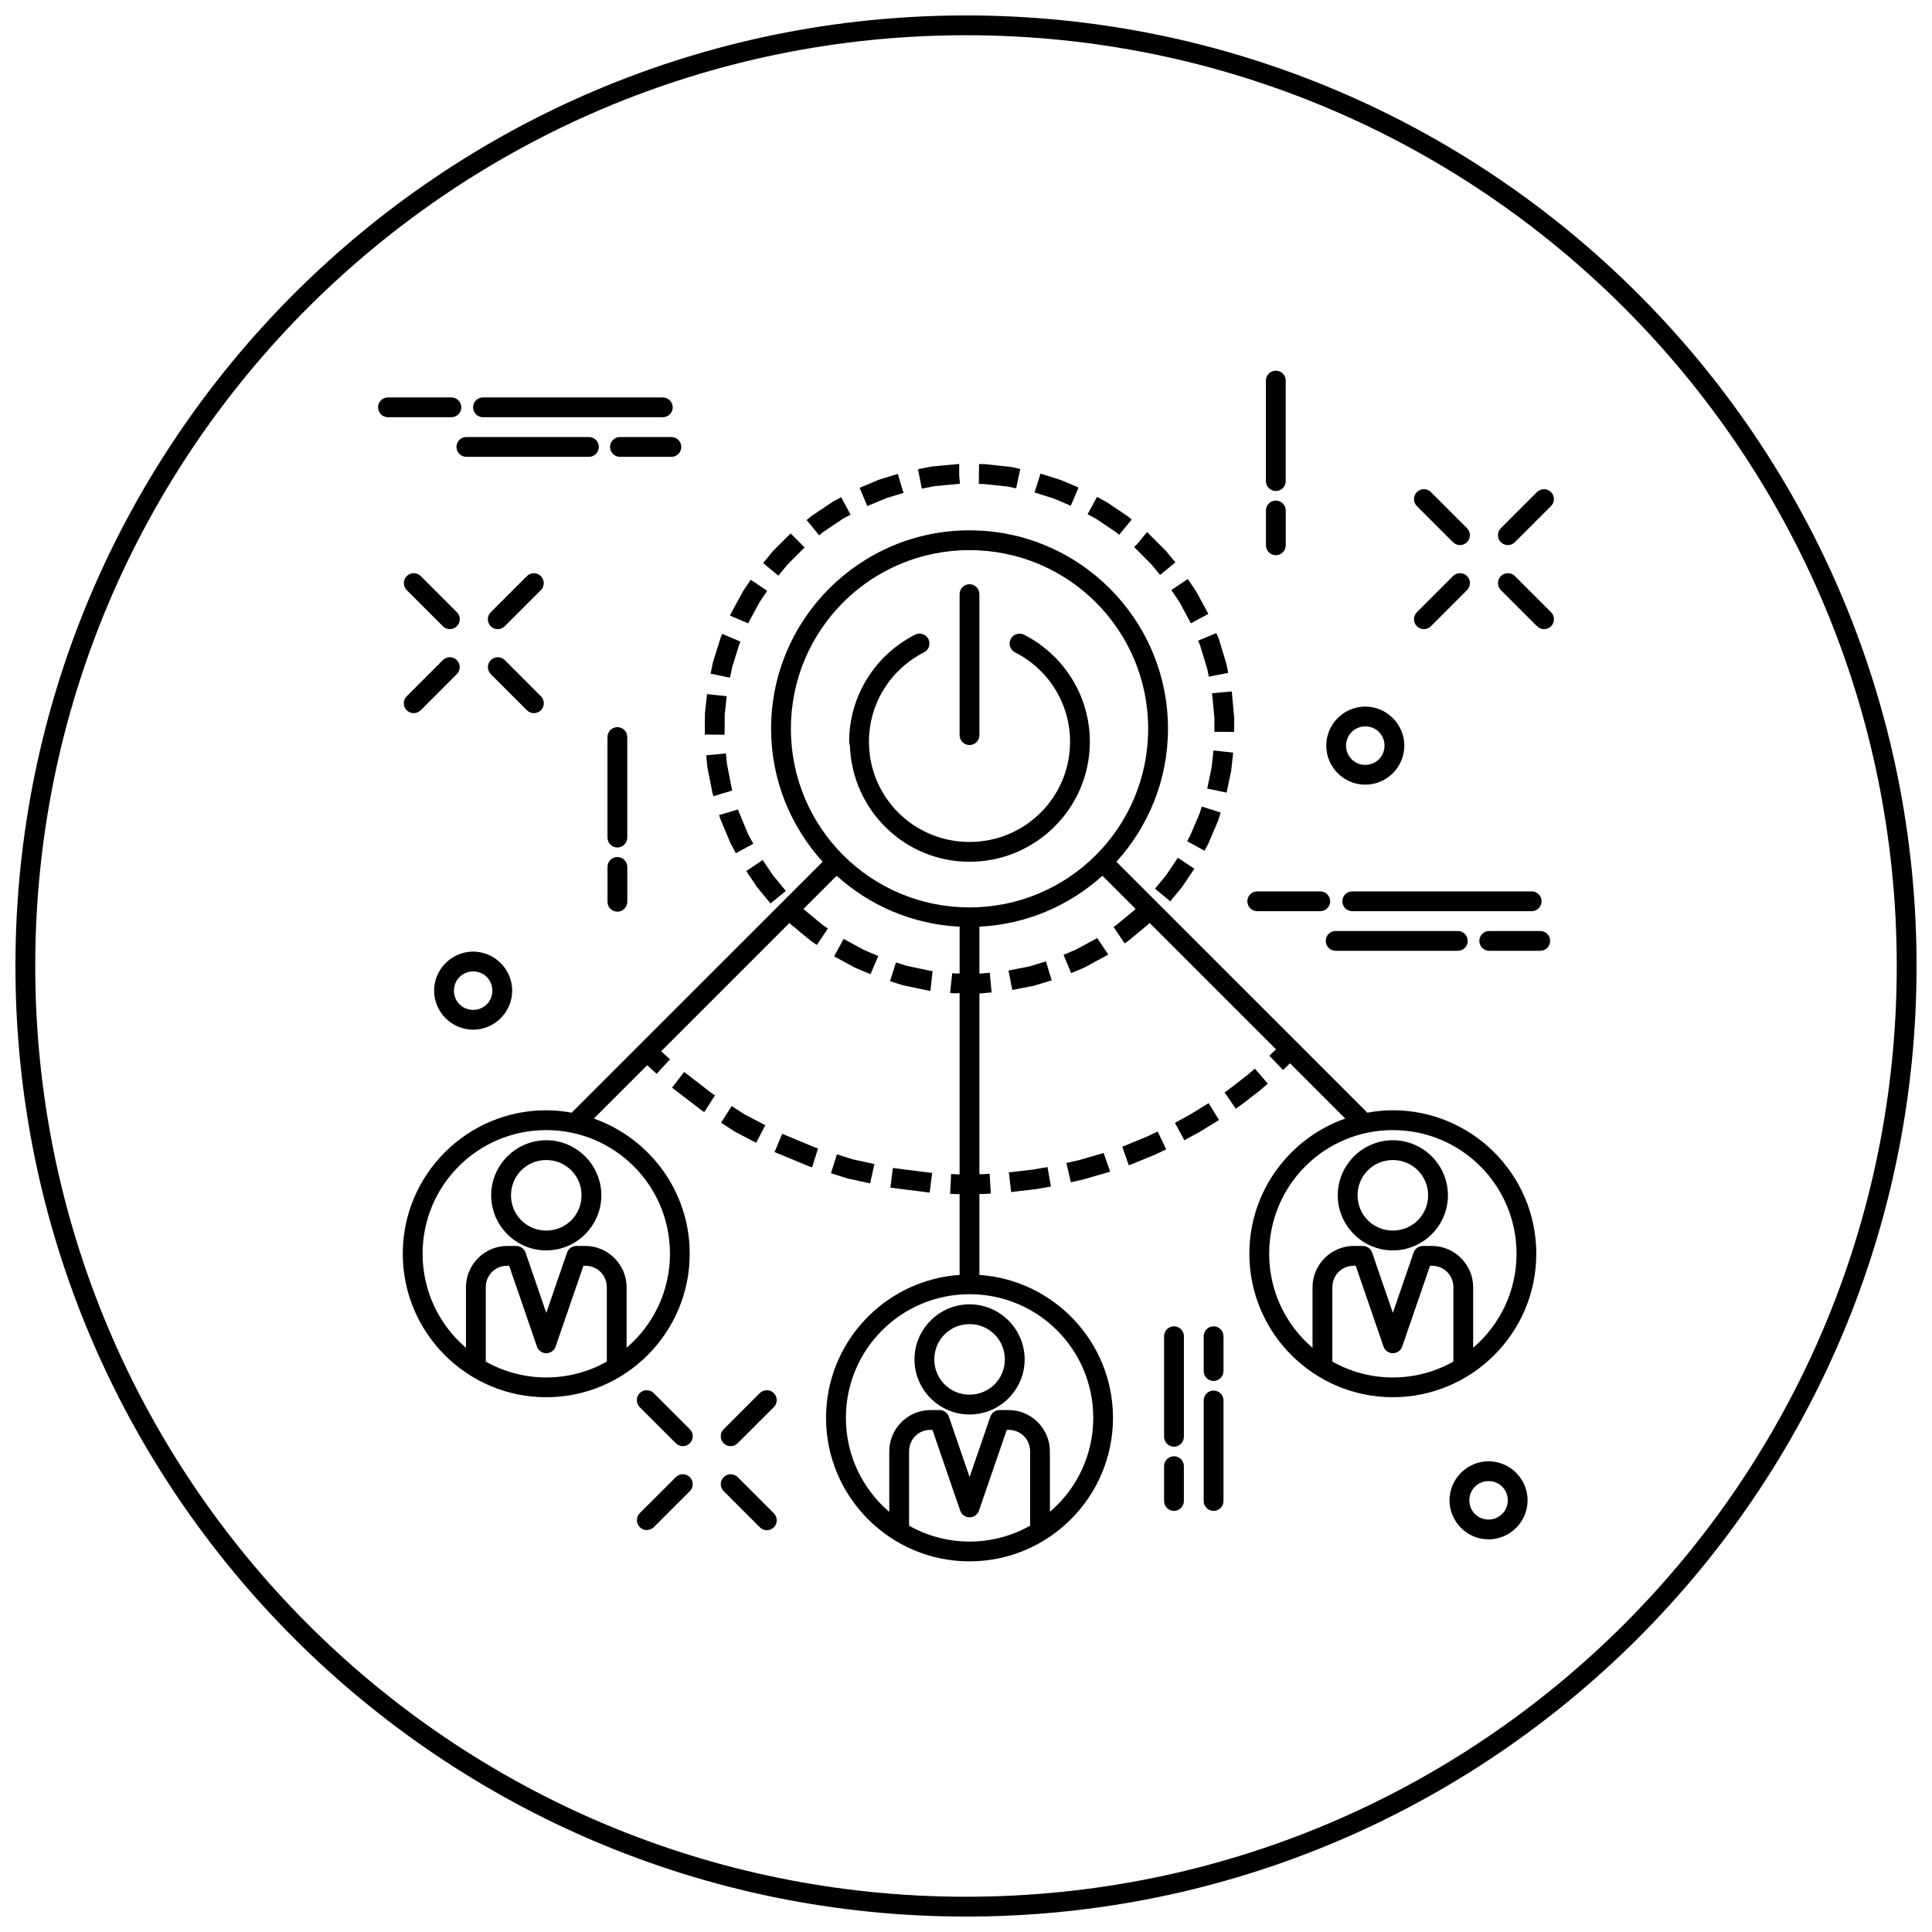
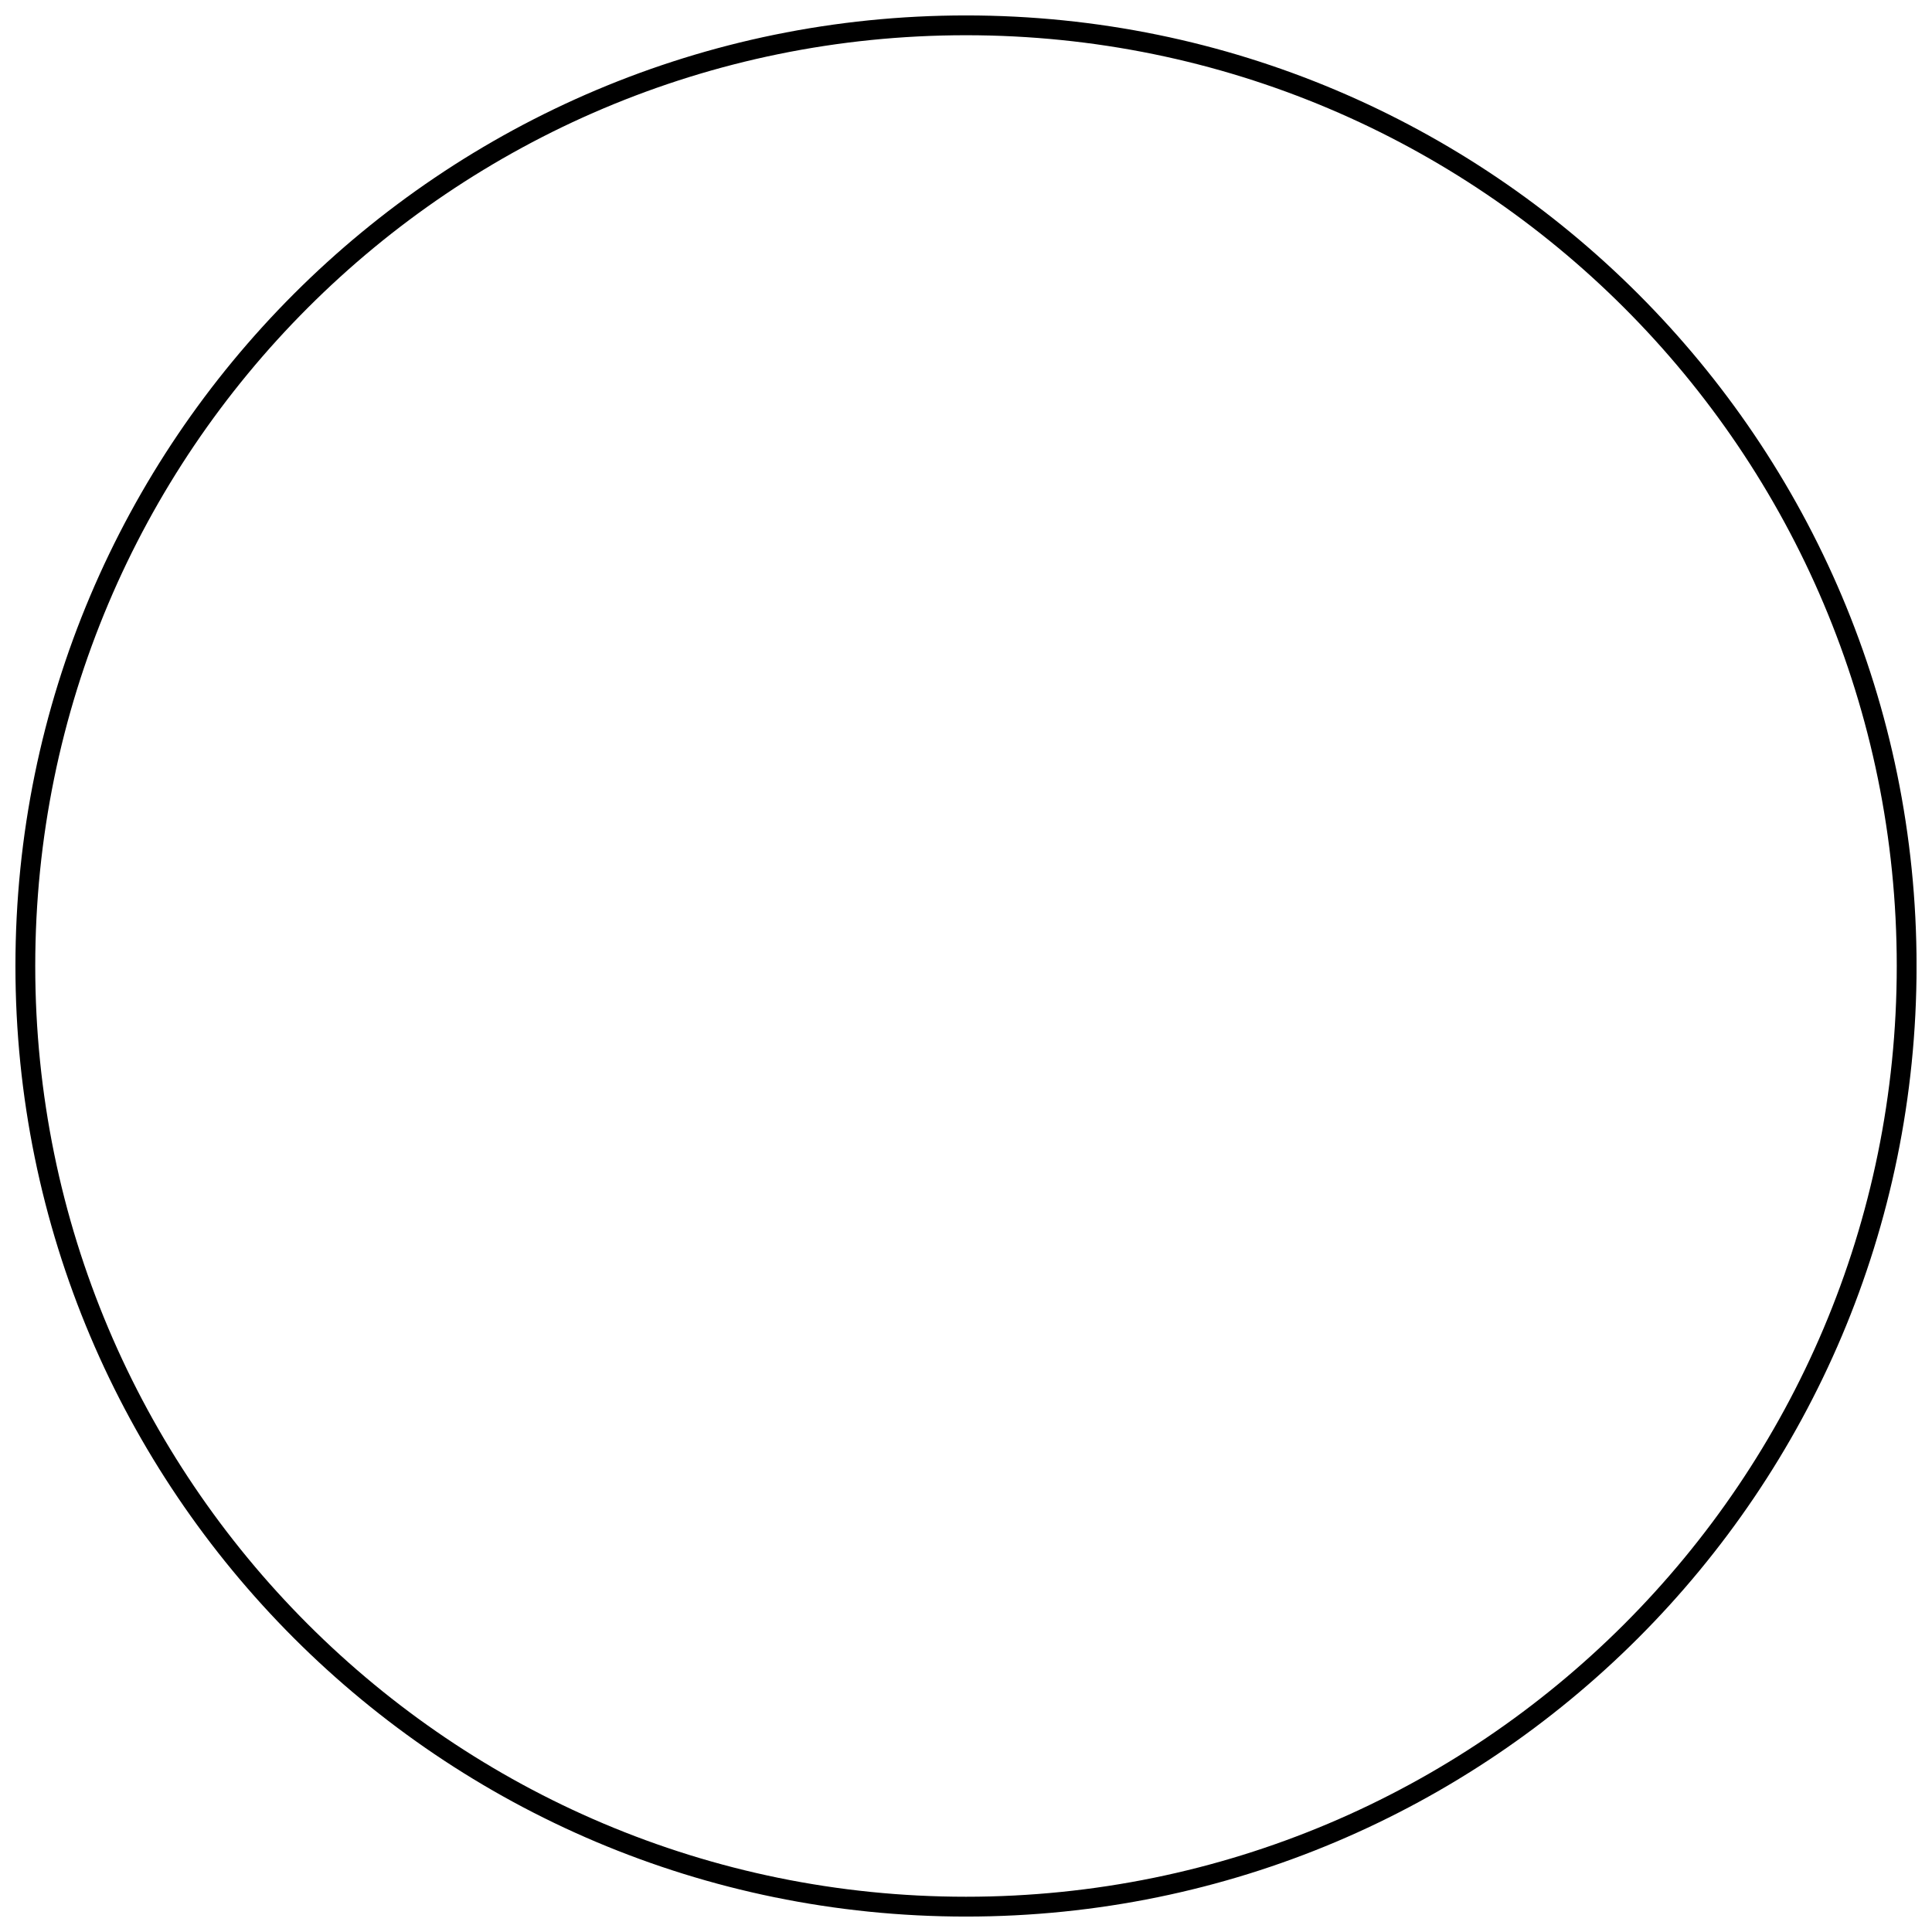
<svg xmlns="http://www.w3.org/2000/svg" width="800px" height="800px" version="1.1" viewBox="144 144 512 512">
  <defs>
    <clipPath id="a">
      <path d="m148.09 148.09h503.81v503.81h-503.81z" />
    </clipPath>
  </defs>
-   <path d="m482.06 242.23c-0.695 0.008-1.359 0.297-1.844 0.797s-0.75 1.172-0.738 1.867v26.566c-0.012 0.703 0.262 1.379 0.754 1.879 0.496 0.504 1.168 0.785 1.871 0.785s1.375-0.281 1.867-0.785c0.492-0.5 0.766-1.176 0.754-1.879v-26.566c0.012-0.711-0.266-1.395-0.766-1.898-0.504-0.5-1.188-0.777-1.898-0.766zm-235.38 7.094v-0.004c-1.445 0.074-2.562 1.309-2.488 2.758 0.074 1.449 1.309 2.566 2.758 2.492h16.637-0.004c0.703 0.008 1.383-0.262 1.883-0.754 0.5-0.496 0.781-1.168 0.781-1.871s-0.281-1.375-0.781-1.867c-0.5-0.492-1.18-0.766-1.883-0.758h-16.637 0.004c-0.09-0.004-0.18-0.004-0.27 0zm25.184 0 0.004-0.004c-1.449 0.074-2.566 1.309-2.492 2.758s1.309 2.566 2.758 2.492h47.477c0.703 0.008 1.379-0.262 1.879-0.754 0.5-0.496 0.785-1.168 0.785-1.871s-0.285-1.375-0.785-1.867c-0.5-0.492-1.176-0.766-1.879-0.758h-47.477c-0.09-0.004-0.18-0.004-0.266 0zm-4.406 10.496v-0.004c-1.449 0.074-2.562 1.309-2.488 2.758 0.074 1.449 1.309 2.566 2.758 2.492h32.309-0.004c0.703 0.008 1.383-0.262 1.883-0.754 0.5-0.496 0.781-1.168 0.781-1.871s-0.281-1.375-0.781-1.867c-0.5-0.492-1.18-0.766-1.883-0.758h-32.309 0.004c-0.09-0.004-0.18-0.004-0.27 0zm40.703 0v-0.004c-1.449 0.074-2.562 1.309-2.488 2.758 0.074 1.449 1.309 2.566 2.754 2.492h13.461c0.703 0.008 1.379-0.262 1.879-0.754 0.5-0.496 0.781-1.168 0.781-1.871s-0.281-1.375-0.781-1.867c-0.5-0.492-1.176-0.766-1.879-0.758h-13.461c-0.086-0.004-0.176-0.004-0.266 0zm90.016 7.144-0.266 0.012-6.887 0.645-0.258 0.043-3.484 0.676 1.004 5.156 3.32-0.656 6.797-0.637-0.215-2.316 0.02-2.922zm5.277 0.031-0.051 5.258 1.344 0.012 6.426 0.695 2.121 0.449 1.086-5.137-2.246-0.48-0.258-0.051-6.652-0.719-0.266-0.02-1.508-0.012zm16.289 2.512-1.578 5.004 5.125 1.609 0.039 0.02 4.438 1.887 2.059-4.828-4.481-1.906-0.234-0.094-5.371-1.691zm-37.824 0.094-4.703 1.426-0.246 0.094-5.156 2.152 2.019 4.84 5.094-2.113 4.512-1.375-1.516-5.023zm139.42 4.039v-0.004c-1.062 0.004-2.019 0.652-2.418 1.637-0.402 0.988-0.164 2.117 0.594 2.863l9.512 9.512c0.488 0.508 1.164 0.801 1.867 0.805 0.707 0.008 1.383-0.27 1.883-0.766 0.5-0.5 0.777-1.18 0.77-1.883-0.008-0.707-0.297-1.379-0.809-1.867l-9.512-9.512c-0.496-0.508-1.176-0.793-1.887-0.789zm31.754 0 0.004-0.004c-0.684 0.02-1.332 0.309-1.805 0.797l-9.512 9.5v0.004c-0.512 0.488-0.801 1.16-0.809 1.867-0.008 0.703 0.27 1.383 0.77 1.883 0.5 0.496 1.176 0.773 1.883 0.766 0.703-0.008 1.379-0.297 1.867-0.805l9.512-9.5v-0.004c0.777-0.754 1.016-1.91 0.594-2.906-0.426-1-1.418-1.637-2.5-1.602zm-118.36 2.023-2.512 4.613 2.461 1.344 5.055 3.402 0.039 0.031 0.809 0.668 3.34-4.047-0.852-0.695-0.203-0.152-5.371-3.629-0.215-0.133-2.551-1.395zm-67.812 0.102-2.172 1.168-0.215 0.133-5.441 3.66-0.203 0.152-1.137 0.934 3.34 4.047 0.934-0.777 0.051-0.031 5.246-3.547 2.09-1.117zm115.15 0.891-0.004 0.004c-1.445 0.023-2.598 1.211-2.582 2.652v9.164c-0.012 0.703 0.262 1.379 0.754 1.883 0.496 0.5 1.168 0.781 1.871 0.781s1.375-0.281 1.867-0.781c0.492-0.504 0.766-1.18 0.754-1.883v-9.164c0.012-0.707-0.27-1.387-0.77-1.887-0.504-0.5-1.184-0.777-1.895-0.766zm-81.141 7.883c-29.012 0-52.582 23.57-52.582 52.582 0 13.574 5.203 25.914 13.664 35.25l-66.504 66.5c-2.195-0.395-4.445-0.637-6.754-0.637-20.969 0-38.016 17.047-38.016 38.016s17.047 38.027 38.016 38.027 38.027-17.059 38.027-38.027c0-16.543-10.633-30.605-25.41-35.824l14.137-14.133 2.512 2.297 3.535-3.863-2.336-2.141 33.988-33.988 0.391 0.379 0.195 0.164 5.004 4.129 0.195 0.152 1.477 0.996 2.93-4.356-1.414-0.965-0.051-0.051-4.746-3.926-0.062-0.051-0.195-0.195 8.793-8.793c8.719 7.891 20.07 12.879 32.586 13.5v12.402h-1.293l-0.668-0.074-0.562 5.219 0.84 0.09h1.68v47.992h-0.504l-1.742-0.082-0.266 5.238 1.754 0.094h0.758v21.402c-19.742 1.355-35.395 17.801-35.395 37.883 0 20.969 17.047 38.027 38.016 38.027s38.027-17.059 38.027-38.027c0-20.082-15.66-36.527-35.402-37.883v-21.441h1.078l1.949-0.125-0.316-5.238-1.805 0.109h-0.902v-47.91h0.387l2.84-0.258-0.48-5.227-2.715 0.258h-0.031v-12.453c12.516-0.621 23.871-5.606 32.594-13.5l8.793 8.793-0.379 0.379-4.867 4.008-0.594 0.387 2.934 4.356 0.75-0.504 0.203-0.141 5.023-4.152 0.195-0.164 0.449-0.453 33.496 33.488-1.762 1.703 3.629 3.781 1.844-1.773 14.637 14.637c-14.777 5.215-25.41 19.277-25.41 35.824 0 20.969 17.047 38.027 38.016 38.027s38.027-17.059 38.027-38.027-17.059-38.016-38.027-38.016c-2.305 0-4.551 0.242-6.746 0.637l-66.5-66.492c8.461-9.336 13.664-21.68 13.664-35.25 0-29.012-23.582-52.582-52.594-52.582zm47.047 0.473-2.562 3.106-0.859 0.859 4.519 4.519 2.367 2.871 4.047-3.34-2.461-2.984-0.176-0.184-4.594-4.594-0.184-0.176-0.102-0.082zm-94.453 0.348-4.449 4.438-0.176 0.184-2.664 3.231 4.047 3.34 2.5-3.043h0.02l4.43-4.438-3.711-3.711zm47.406 4.43c26.176 0 47.344 21.156 47.344 47.336 0 26.176-21.168 47.344-47.344 47.344s-47.336-21.168-47.336-47.344c0-26.176 21.16-47.336 47.336-47.336zm-147.27 6.109c-1.07-0.004-2.039 0.645-2.441 1.637-0.402 0.992-0.164 2.129 0.605 2.875l9.512 9.512c0.488 0.508 1.16 0.797 1.867 0.805 0.703 0.008 1.383-0.27 1.883-0.77 0.5-0.496 0.773-1.176 0.77-1.879-0.008-0.707-0.301-1.379-0.809-1.867l-9.512-9.512c-0.492-0.508-1.168-0.797-1.875-0.801zm277.18 0c-0.68 0.023-1.328 0.309-1.805 0.801l-9.512 9.512c-0.508 0.488-0.797 1.16-0.805 1.867-0.008 0.703 0.27 1.383 0.77 1.879 0.496 0.5 1.176 0.777 1.879 0.77 0.707-0.008 1.379-0.297 1.867-0.805l9.512-9.512c0.781-0.754 1.016-1.91 0.594-2.91s-1.414-1.637-2.5-1.602zm12.781 0c-1.07-0.004-2.035 0.645-2.438 1.637-0.406 0.992-0.164 2.129 0.605 2.875l9.512 9.512c0.488 0.508 1.16 0.797 1.867 0.805 0.703 0.008 1.383-0.27 1.879-0.77 0.5-0.496 0.777-1.176 0.77-1.879-0.008-0.707-0.297-1.379-0.805-1.867l-9.512-9.512c-0.492-0.508-1.172-0.797-1.879-0.801zm-258.22 0.012c-0.68 0.02-1.328 0.301-1.801 0.789l-9.512 9.512h-0.004c-0.508 0.488-0.797 1.16-0.805 1.867-0.008 0.703 0.27 1.383 0.77 1.883 0.496 0.496 1.176 0.773 1.883 0.766 0.703-0.008 1.375-0.297 1.863-0.805l9.512-9.512c0.773-0.758 1.004-1.906 0.582-2.902-0.422-0.992-1.406-1.629-2.488-1.598zm173.38 1.527-4.356 2.93 2.152 3.199 3.023 5.617 4.621-2.492-3.106-5.75-0.133-0.215zm-115.82 0.195-1.977 2.93-0.121 0.215-3.106 5.699-0.113 0.227-0.184 0.441 4.828 2.051 0.145-0.348 2.91-5.352 0.031-0.051 1.938-2.879-4.348-2.93zm57.922 1.188h0.004c-0.695 0.012-1.359 0.297-1.844 0.797-0.484 0.5-0.75 1.172-0.738 1.867v37.301c-0.012 0.703 0.262 1.379 0.754 1.879 0.492 0.5 1.168 0.781 1.871 0.781 0.699 0 1.375-0.281 1.867-0.781 0.492-0.5 0.766-1.176 0.754-1.879v-37.301c0.012-0.711-0.266-1.395-0.766-1.895-0.504-0.504-1.188-0.781-1.898-0.77zm65.469 12.938-4.84 2.031 0.523 1.25 1.918 6.293 0.391 2 5.144-1.016-0.422-2.141-0.062-0.266-1.977-6.5-0.082-0.246-0.594-1.402zm-78.699 0.152c-0.41 0.008-0.812 0.113-1.176 0.309-10.695 5.422-17.445 16.387-17.445 28.352 0 0.348 0.07 0.691 0.203 1.012 0.57 17.043 14.473 30.793 31.691 30.793 17.582 0 31.898-14.266 31.898-31.805 0-11.969-6.75-22.941-17.445-28.363-0.621-0.32-1.344-0.379-2.008-0.16-0.664 0.215-1.215 0.688-1.531 1.312-0.316 0.621-0.367 1.344-0.148 2.008 0.219 0.664 0.695 1.211 1.32 1.523 8.945 4.535 14.566 13.68 14.566 23.676 0 14.695-11.895 26.559-26.648 26.559-14.754 0-26.648-11.863-26.648-26.559 0-9.996 5.621-19.145 14.566-23.676h-0.004c1.102-0.539 1.684-1.773 1.398-2.965-0.285-1.195-1.359-2.035-2.59-2.016zm-52.254 0.062-0.309 0.738-0.094 0.234-1.969 6.254-0.07 0.246-0.645 3.074 5.137 1.078 0.613-2.91 1.887-5.996 0.277-0.668zm-72.262 6.199c-0.68 0.02-1.328 0.301-1.805 0.789l-9.512 9.512c-0.508 0.488-0.801 1.16-0.805 1.867-0.008 0.703 0.27 1.383 0.766 1.883 0.5 0.496 1.18 0.773 1.883 0.77 0.707-0.008 1.379-0.301 1.867-0.809l9.512-9.512c0.773-0.754 1.004-1.906 0.582-2.902-0.422-0.992-1.41-1.629-2.488-1.598zm12.781 0c-1.062 0.004-2.019 0.652-2.422 1.637-0.398 0.988-0.164 2.117 0.598 2.863l9.5 9.512h0.004c0.488 0.508 1.16 0.801 1.863 0.805 0.707 0.008 1.387-0.27 1.883-0.766 0.5-0.5 0.777-1.18 0.77-1.883-0.008-0.707-0.297-1.379-0.809-1.867l-9.5-9.512c-0.496-0.508-1.176-0.793-1.887-0.789zm194.52 9.07-5.227 0.473 0.625 6.621v0.051l-0.02 3.535 5.246 0.051 0.02-3.578-0.012-0.266-0.637-6.887zm-139.07 0.695-0.531 4.891-0.02 0.258-0.039 5.574 5.246 0.051 0.039-5.402 0.523-4.809zm174.45 3.312c-5.68 0-10.344 4.672-10.344 10.352 0 5.68 4.66 10.344 10.344 10.344 5.68 0 10.344-4.66 10.344-10.344 0-5.68-4.66-10.352-10.344-10.352zm0 5.246c2.844 0 5.094 2.258 5.094 5.106 0 2.844-2.25 5.094-5.094 5.094s-5.094-2.25-5.094-5.094 2.25-5.106 5.094-5.106zm-198.25 0.195 0.004 0.004c-0.695 0.008-1.359 0.297-1.844 0.797s-0.75 1.172-0.738 1.867v26.566c-0.012 0.703 0.262 1.379 0.754 1.879 0.492 0.5 1.168 0.785 1.871 0.785 0.699 0 1.375-0.285 1.867-0.785 0.492-0.5 0.766-1.176 0.754-1.879v-26.566c0.012-0.711-0.266-1.395-0.766-1.898-0.504-0.5-1.188-0.777-1.898-0.766zm158.02 6.18-0.492 4.512-1.168 5.586 5.137 1.086 1.199-5.719 0.039-0.266 0.504-4.621-5.219-0.574zm-129.21 0.801-5.219 0.492 0.266 2.859 0.031 0.266 1.344 6.785 0.062 0.258 0.195 0.668 5.023-1.516-0.164-0.555-1.27-6.5-0.266-2.758zm126.11 14.062-0.594 1.887-2.469 5.793-0.82 1.508 4.602 2.523 0.914-1.672 0.113-0.227 2.551-5.996 0.082-0.234 0.625-1.988-5.004-1.59zm-122.88 0.77-5.023 1.508 0.246 0.809 0.094 0.258 2.574 6.172 0.113 0.246 1.402 2.606 4.621-2.492-1.344-2.492-2.469-5.902-0.215-0.707zm-32.031 12.617 0.004 0.004c-1.445 0.02-2.602 1.207-2.582 2.652v9.164c-0.012 0.703 0.262 1.379 0.754 1.879 0.492 0.5 1.168 0.781 1.871 0.781 0.699 0 1.375-0.281 1.867-0.781 0.492-0.5 0.766-1.176 0.754-1.879v-9.164c0.008-0.707-0.27-1.391-0.77-1.891-0.504-0.5-1.188-0.773-1.895-0.762zm148.59 0.176-3.199 4.727-2.879 3.484 4.047 3.344 2.961-3.586 0.152-0.203 3.269-4.828-4.356-2.93zm-110.04 0.613-4.356 2.93 2.766 4.121 0.152 0.203 3.516 4.266 4.059-3.332-3.445-4.172-2.695-4.019zm131.09 8.312 0.004 0.004c-0.699-0.012-1.379 0.262-1.879 0.754-0.5 0.492-0.781 1.168-0.781 1.871 0 0.699 0.281 1.375 0.781 1.867 0.5 0.492 1.18 0.766 1.879 0.754h16.629c0.699 0.012 1.379-0.262 1.879-0.754 0.5-0.492 0.781-1.168 0.781-1.867 0-0.703-0.281-1.379-0.781-1.871-0.5-0.492-1.18-0.766-1.879-0.754h-16.625zm25.176 0 0.004 0.004c-0.703-0.012-1.379 0.262-1.879 0.754-0.5 0.492-0.781 1.168-0.781 1.871 0 0.699 0.281 1.375 0.781 1.867 0.5 0.492 1.176 0.766 1.879 0.754h47.477c0.703 0.012 1.379-0.262 1.883-0.754 0.5-0.492 0.781-1.168 0.781-1.867 0-0.703-0.281-1.379-0.781-1.871-0.504-0.492-1.18-0.766-1.883-0.754h-47.477zm-4.398 10.496 0.004 0.004c-0.703-0.012-1.379 0.262-1.879 0.754-0.5 0.492-0.781 1.168-0.781 1.871 0 0.699 0.281 1.375 0.781 1.867 0.5 0.492 1.176 0.766 1.879 0.754h32.309c0.703 0.012 1.379-0.262 1.879-0.754 0.5-0.492 0.781-1.168 0.781-1.867 0-0.703-0.281-1.379-0.781-1.871-0.5-0.492-1.176-0.766-1.879-0.754h-32.309zm40.703 0 0.004 0.004c-0.703-0.012-1.379 0.262-1.879 0.754-0.5 0.492-0.781 1.168-0.781 1.871 0 0.699 0.281 1.375 0.781 1.867 0.5 0.492 1.176 0.766 1.879 0.754h13.449c0.703 0.012 1.379-0.262 1.879-0.754 0.5-0.492 0.781-1.168 0.781-1.867 0-0.703-0.281-1.379-0.781-1.871-0.5-0.492-1.176-0.766-1.879-0.754h-13.449zm-103.93 1.863-0.227 0.152-5.566 3.004-3.125 1.301 2.019 4.848 3.207-1.344 0.227-0.102 5.82-3.137 0.227-0.133 0.34-0.234zm-67.199 0.234-2.512 4.621 5.238 2.852 0.227 0.121 4.172 1.773 2.059-4.828-3.945-1.672-0.051-0.051-5.188-2.82zm-98.176 3.371c-5.68 0-10.344 4.66-10.344 10.344 0 5.68 4.66 10.344 10.344 10.344 5.68 0 10.344-4.66 10.344-10.344 0-5.68-4.66-10.344-10.344-10.344zm151.79 2.594-4.449 1.352-5.473 1.066 1.004 5.156 5.629-1.105 0.258-0.062 4.562-1.383-1.527-5.023zm-39.738 0.27-1.578 4.973 3.148 0.996 0.246 0.074 6.477 1.363 0.258 0.051 0.586 0.062 0.562-5.219-0.461-0.051-6.273-1.324h-0.062l-2.902-0.922zm-112.05 2.387c2.844 0 5.094 2.25 5.094 5.094s-2.25 5.094-5.094 5.094-5.094-2.25-5.094-5.094 2.25-5.094 5.094-5.094zm207.17 25.77-1.773 1.496-0.051 0.062-0.062 0.051-4.848 3.75-0.062 0.051-0.051 0.051-1.199 0.82 2.984 4.324 1.312-0.91 0.113-0.082 5.074-3.926 0.113-0.094 1.875-1.621-3.422-3.977zm-151.26 0.871-3.199 4.16 7.719 5.934 0.184 0.133 0.637 0.418 2.828-4.43-0.562-0.367-0.07-0.051-7.535-5.801zm139 8.262-5.106 3.137-3.832 2.09 2.5 4.602 3.965-2.152 0.113-0.062 5.106-3.148-2.746-4.469zm-126.4 0.781-2.828 4.418 3.691 2.356 0.195 0.121 5.422 2.828 2.43-4.652-5.32-2.777-3.586-2.297zm-49.137 6.367c18.133 0 32.781 14.637 32.781 32.77 0 9.988-4.465 18.898-11.492 24.906v-16.031c0-6.016-4.93-10.945-10.945-10.945h-2.367c-1.121 0.004-2.117 0.715-2.481 1.773l-5.492 15.969-5.484-15.969c-0.367-1.062-1.367-1.773-2.492-1.773h-2.371c-6.023 0-10.938 4.934-10.938 10.945v16.043c-7.027-6.008-11.492-14.922-11.492-24.918 0-18.133 14.637-32.77 32.77-32.77zm224.35 0c18.133 0 32.781 14.637 32.781 32.77 0 9.988-4.465 18.898-11.492 24.906v-16.031c0-6.016-4.93-10.945-10.945-10.945h-2.367c-1.121 0.004-2.117 0.715-2.481 1.773l-5.492 15.969-5.484-15.969c-0.367-1.062-1.367-1.773-2.492-1.773h-2.371c-6.023 0-10.938 4.934-10.938 10.945v16.043c-7.027-6.008-11.492-14.922-11.492-24.918 0-18.133 14.637-32.77 32.77-32.77zm-62.32 0.367-2.828 1.344-5.719 2.356h-0.062l-0.07 0.062-0.707 0.246 1.73 4.949 0.84-0.309 0.133-0.051 5.984-2.461 0.133-0.062 2.828-1.344-2.266-4.734zm-99.508 0.613-2.019 4.836 8.898 3.691 0.227 0.09 0.82 0.27 1.578-5.012-0.719-0.227zm-62.523 1.703c-8.031 0-14.598 6.566-14.598 14.598s6.566 14.598 14.598 14.598 14.598-6.566 14.598-14.598-6.566-14.598-14.598-14.598zm224.35 0c-8.031 0-14.598 6.566-14.598 14.598s6.566 14.598 14.598 14.598 14.598-6.566 14.598-14.598-6.566-14.598-14.598-14.598zm-76.66 3.352-0.203 0.133h-0.133l-6.129 1.773-3.383 0.781 1.18 5.113 3.516-0.809 0.145-0.051 6.273-1.812 0.133-0.051 0.34-0.125-1.73-4.949zm-70.664 0.387-1.578 5 4.348 1.375 0.227 0.051 5.812 1.27 1.117-5.125-5.68-1.238-4.242-1.332zm-77.027 1.508c5.195 0 9.348 4.156 9.348 9.348 0 5.195-4.152 9.348-9.348 9.348-5.195 0-9.348-4.152-9.348-9.348 0-5.195 4.152-9.348 9.348-9.348zm224.35 0c5.195 0 9.348 4.156 9.348 9.348 0 5.195-4.152 9.348-9.348 9.348-5.195 0-9.348-4.152-9.348-9.348 0-5.195 4.152-9.348 9.348-9.348zm-91.512 1.863-4.102 0.719h-0.145l-5.996 0.695 0.605 5.207 6.141-0.719h0.145l4.254-0.738-0.902-5.168zm-40.988 0.246-0.656 5.207 10.414 1.312 0.656-5.207zm-102.2 25.902v0.004h0.012 0.504l7.359 21.41-0.004 0.004c0.367 1.055 1.363 1.766 2.481 1.766 1.121 0 2.117-0.711 2.481-1.766l7.371-21.41h0.492c3.199 0 5.699 2.5 5.699 5.699v19.699c-4.742 2.66-10.207 4.203-16.043 4.203-5.836 0-11.293-1.543-16.031-4.203v-19.699c0-3.199 2.488-5.711 5.68-5.699zm224.35 0v0.004h0.012 0.504l7.359 21.41v0.004c0.363 1.055 1.359 1.766 2.481 1.766 1.117 0 2.113-0.711 2.481-1.766l7.371-21.41h0.492c3.199 0 5.699 2.5 5.699 5.699v19.699c-4.742 2.66-10.207 4.203-16.043 4.203-5.836 0-11.293-1.543-16.031-4.203v-19.699c0-3.199 2.488-5.711 5.68-5.699zm-101.82 7.543c18.133 0 32.781 14.637 32.781 32.77 0 9.988-4.465 18.898-11.492 24.906v-16.031c0-6.016-4.93-10.945-10.945-10.945h-2.367v0.004c-1.121 0.004-2.117 0.715-2.481 1.773l-5.492 15.969-5.484-15.969c-0.367-1.062-1.367-1.777-2.492-1.773h-2.371c-6.023 0-10.938 4.934-10.938 10.945v16.043c-7.027-6.008-11.492-14.922-11.492-24.918 0-18.133 14.637-32.77 32.77-32.77zm0 2.684c-8.031 0-14.598 6.566-14.598 14.598s6.566 14.598 14.598 14.598 14.598-6.566 14.598-14.598-6.566-14.598-14.598-14.598zm0 5.246c5.195 0 9.348 4.156 9.348 9.348 0 5.195-4.152 9.348-9.348 9.348s-9.348-4.152-9.348-9.348c0-5.195 4.152-9.348 9.348-9.348zm54.129 0.574 0.004 0.008c-0.695 0.012-1.359 0.301-1.844 0.801-0.484 0.5-0.75 1.172-0.738 1.867v26.566c-0.012 0.703 0.262 1.379 0.754 1.879 0.492 0.5 1.168 0.781 1.867 0.781 0.703 0 1.379-0.281 1.871-0.781 0.492-0.5 0.766-1.176 0.754-1.879v-26.566c0.012-0.711-0.266-1.395-0.77-1.898-0.5-0.5-1.184-0.777-1.895-0.77zm10.496 0 0.004 0.008c-0.695 0.012-1.359 0.301-1.844 0.801s-0.75 1.172-0.738 1.867v9.152c-0.012 0.703 0.262 1.379 0.754 1.879 0.492 0.5 1.168 0.781 1.867 0.781 0.703 0 1.379-0.281 1.871-0.781 0.492-0.5 0.766-1.176 0.754-1.879v-9.152c0.012-0.711-0.266-1.395-0.77-1.898-0.5-0.5-1.184-0.777-1.895-0.77zm-150.2 16.934 0.004 0.008c-1.062 0.004-2.019 0.652-2.418 1.641-0.402 0.984-0.168 2.117 0.594 2.859l9.512 9.512c0.488 0.512 1.164 0.801 1.867 0.809 0.707 0.008 1.387-0.27 1.883-0.77 0.5-0.496 0.777-1.176 0.77-1.883-0.008-0.703-0.297-1.379-0.809-1.867l-9.512-9.512c-0.496-0.508-1.176-0.789-1.887-0.789zm31.754 0 0.004 0.008c-0.68 0.02-1.324 0.305-1.801 0.789l-9.512 9.512c-0.512 0.488-0.801 1.164-0.809 1.867-0.008 0.707 0.27 1.387 0.766 1.883 0.5 0.5 1.18 0.777 1.887 0.77 0.703-0.008 1.375-0.297 1.863-0.809l9.512-9.5h0.004c0.777-0.754 1.016-1.91 0.594-2.91-0.426-1-1.418-1.637-2.504-1.602zm118.44 0.082 0.008 0.012c-0.695 0.008-1.359 0.297-1.844 0.797s-0.75 1.172-0.738 1.867v26.566c-0.012 0.703 0.262 1.383 0.754 1.883 0.492 0.5 1.168 0.781 1.867 0.781 0.703 0 1.379-0.281 1.871-0.781 0.492-0.5 0.766-1.18 0.754-1.883v-26.566c0.012-0.711-0.266-1.395-0.766-1.898-0.504-0.5-1.188-0.777-1.898-0.766zm-74.98 10.426 0.008 0.008h0.012 0.504l7.359 21.414c0.363 1.059 1.359 1.77 2.481 1.77 1.117 0 2.113-0.711 2.481-1.77l7.371-21.414h0.492c3.199 0 5.699 2.5 5.699 5.699v19.699c-4.742 2.66-10.207 4.203-16.043 4.203-5.836 0-11.293-1.543-16.031-4.203v-19.699c0-3.199 2.488-5.711 5.68-5.699zm64.484 6.992 0.008 0.008c-1.445 0.023-2.602 1.211-2.582 2.656v9.164-0.004c-0.012 0.703 0.262 1.383 0.754 1.883 0.492 0.5 1.168 0.781 1.867 0.781 0.703 0 1.379-0.281 1.871-0.781 0.492-0.5 0.766-1.18 0.754-1.883v-9.164 0.004c0.008-0.711-0.27-1.391-0.77-1.891-0.504-0.5-1.188-0.777-1.895-0.766zm83.414 1.344c-5.68 0-10.344 4.66-10.344 10.344 0 5.68 4.66 10.344 10.344 10.344 5.68 0 10.344-4.66 10.344-10.344s-4.66-10.344-10.344-10.344zm-213.62 3.422 0.008 0.008c-0.684 0.023-1.328 0.309-1.805 0.801l-9.512 9.5c-1.027 1.027-1.027 2.688-0.004 3.715 1.023 1.027 2.688 1.031 3.715 0.008l9.512-9.512c0.781-0.754 1.016-1.91 0.594-2.91s-1.414-1.637-2.5-1.602zm12.781 0 0.008 0.008c-1.07-0.004-2.035 0.645-2.441 1.637-0.402 0.992-0.16 2.129 0.609 2.875l9.512 9.512c0.488 0.508 1.16 0.801 1.867 0.809 0.703 0.008 1.383-0.27 1.883-0.77s0.773-1.176 0.77-1.883c-0.008-0.707-0.301-1.379-0.809-1.867l-9.512-9.512h-0.004c-0.488-0.508-1.168-0.797-1.875-0.801zm200.84 1.824c2.844 0 5.094 2.25 5.094 5.094s-2.25 5.094-5.094 5.094-5.094-2.25-5.094-5.094 2.25-5.094 5.094-5.094z" fill-rule="evenodd" />
  <g clip-path="url(#a)">
    <path d="m400 148.09c-139.09 0-251.91 112.81-251.91 251.91s112.81 251.91 251.91 251.91 251.91-112.81 251.91-251.91-112.81-251.91-251.91-251.91zm0 5.246c136.25 0 246.66 110.4 246.66 246.66s-110.4 246.66-246.66 246.66-246.66-110.4-246.66-246.66c0-136.26 110.4-246.66 246.66-246.66z" />
  </g>
</svg>